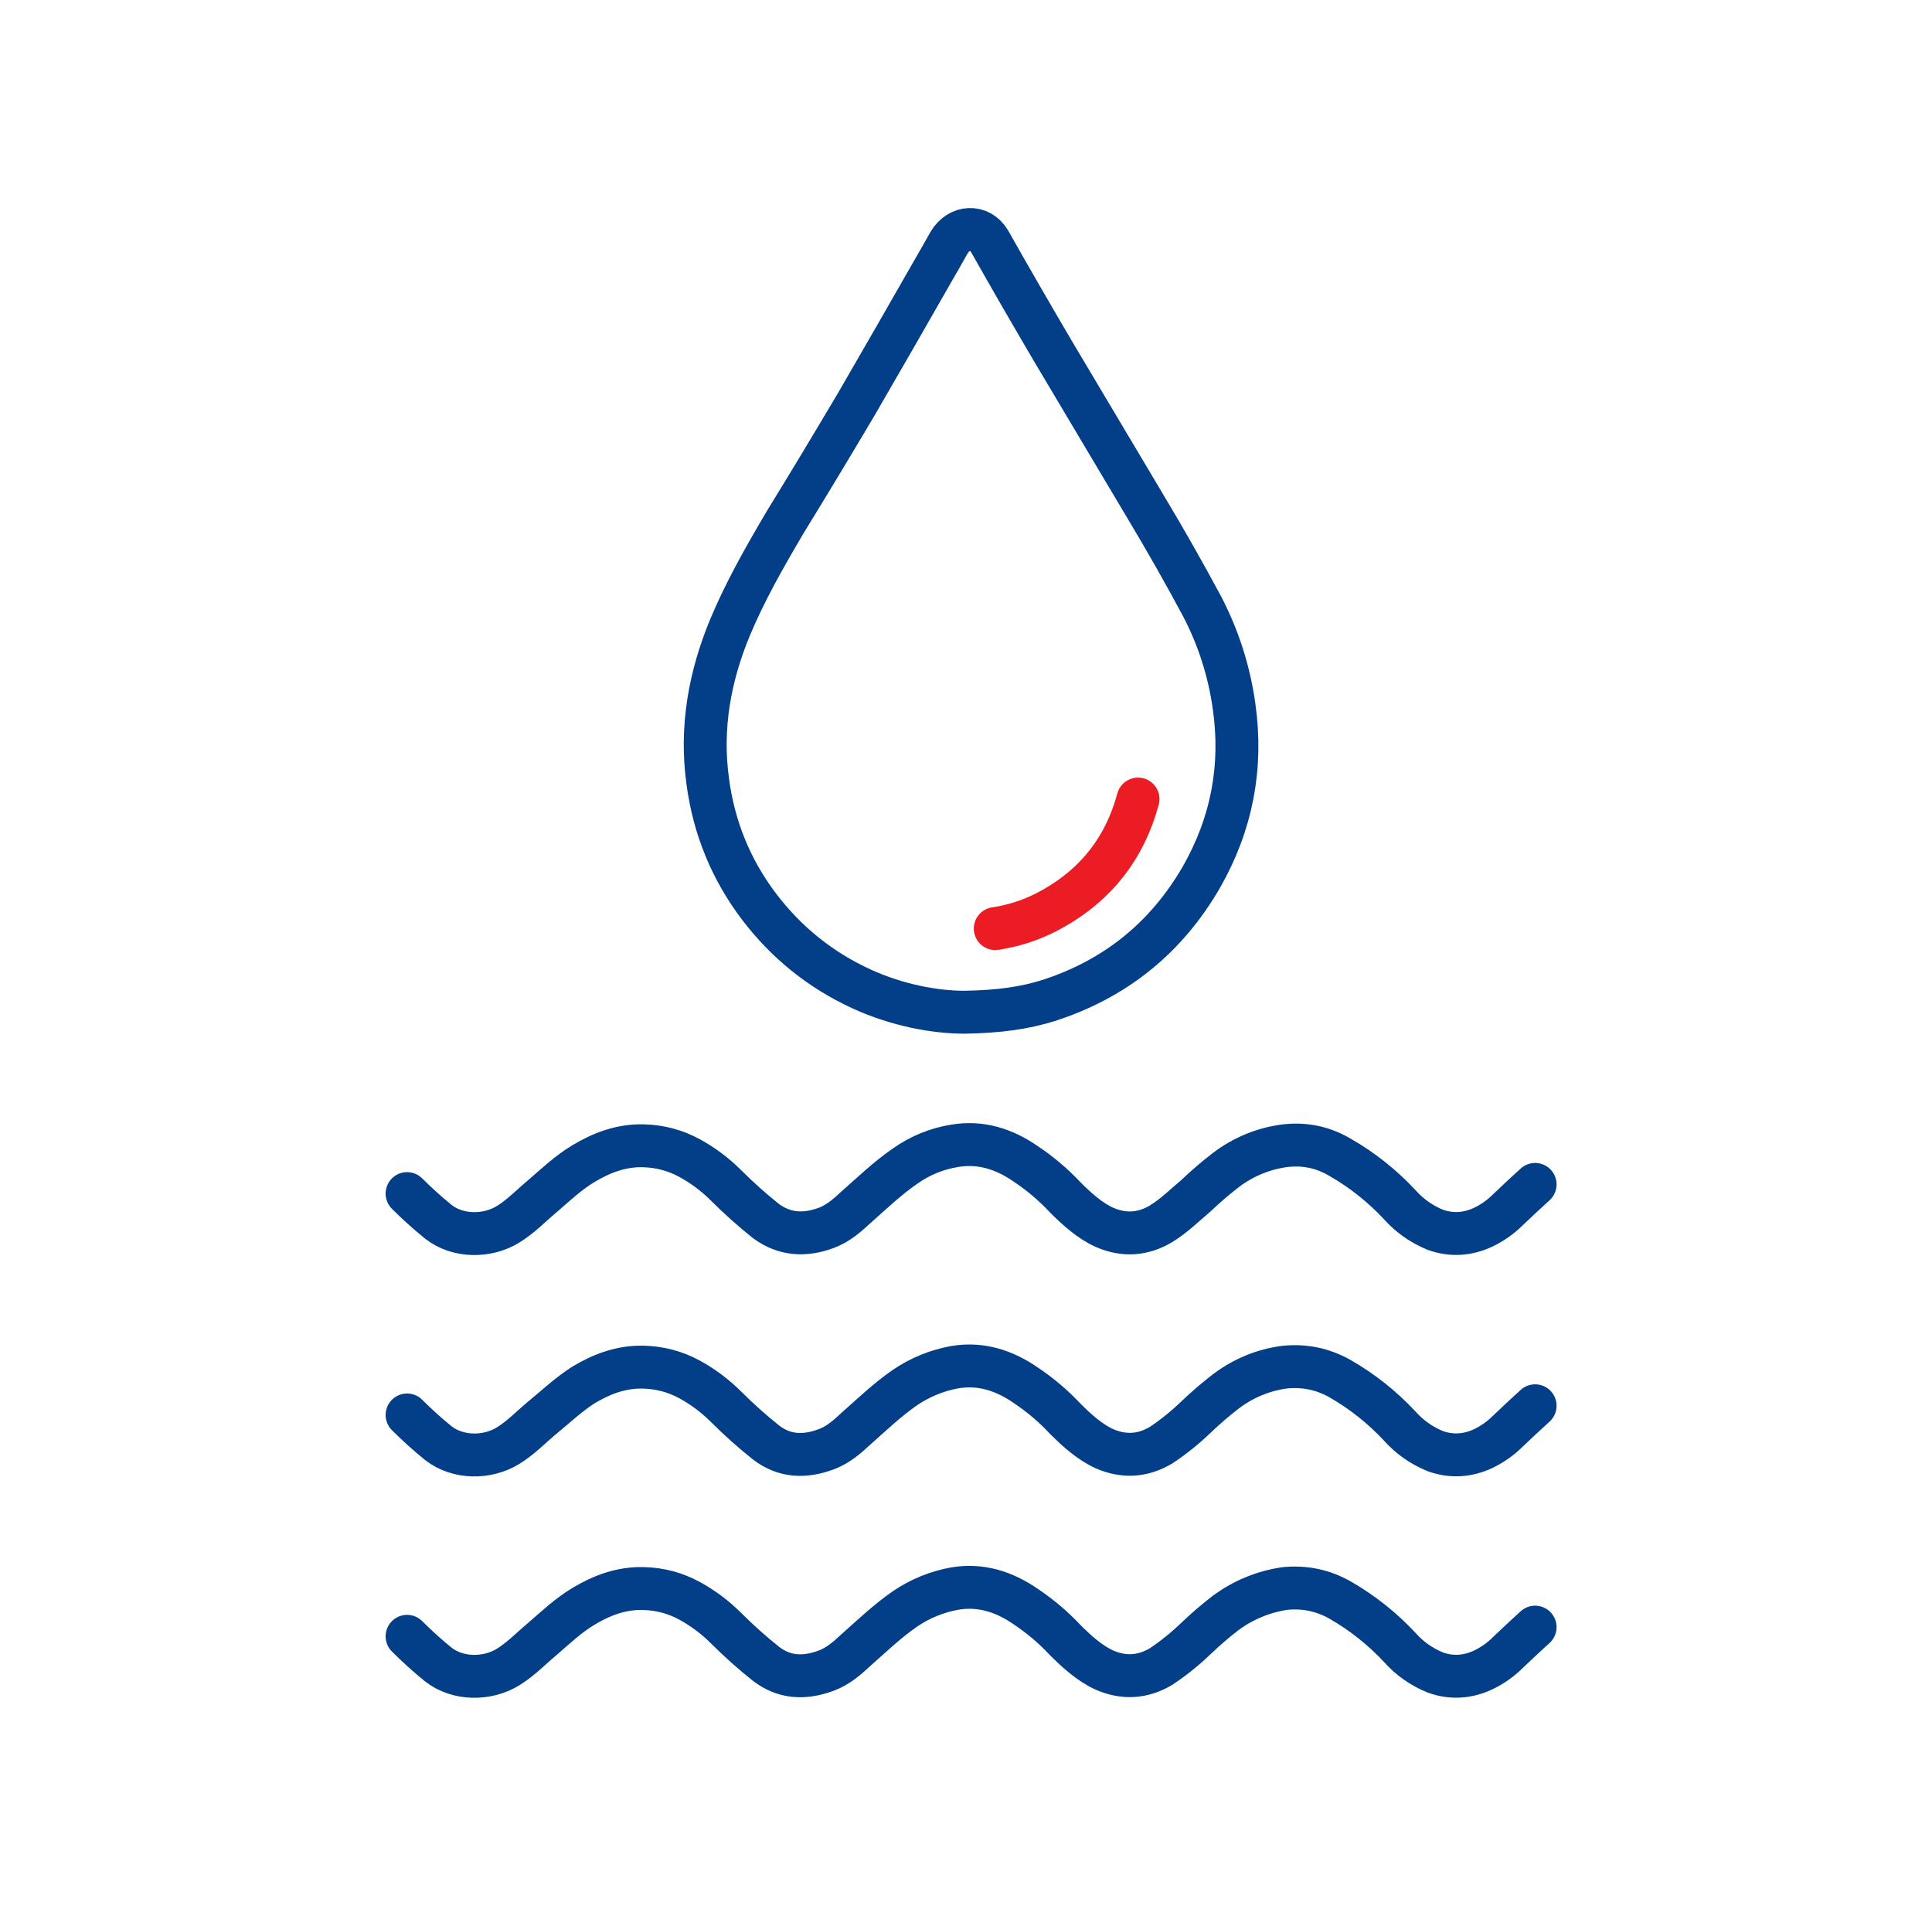
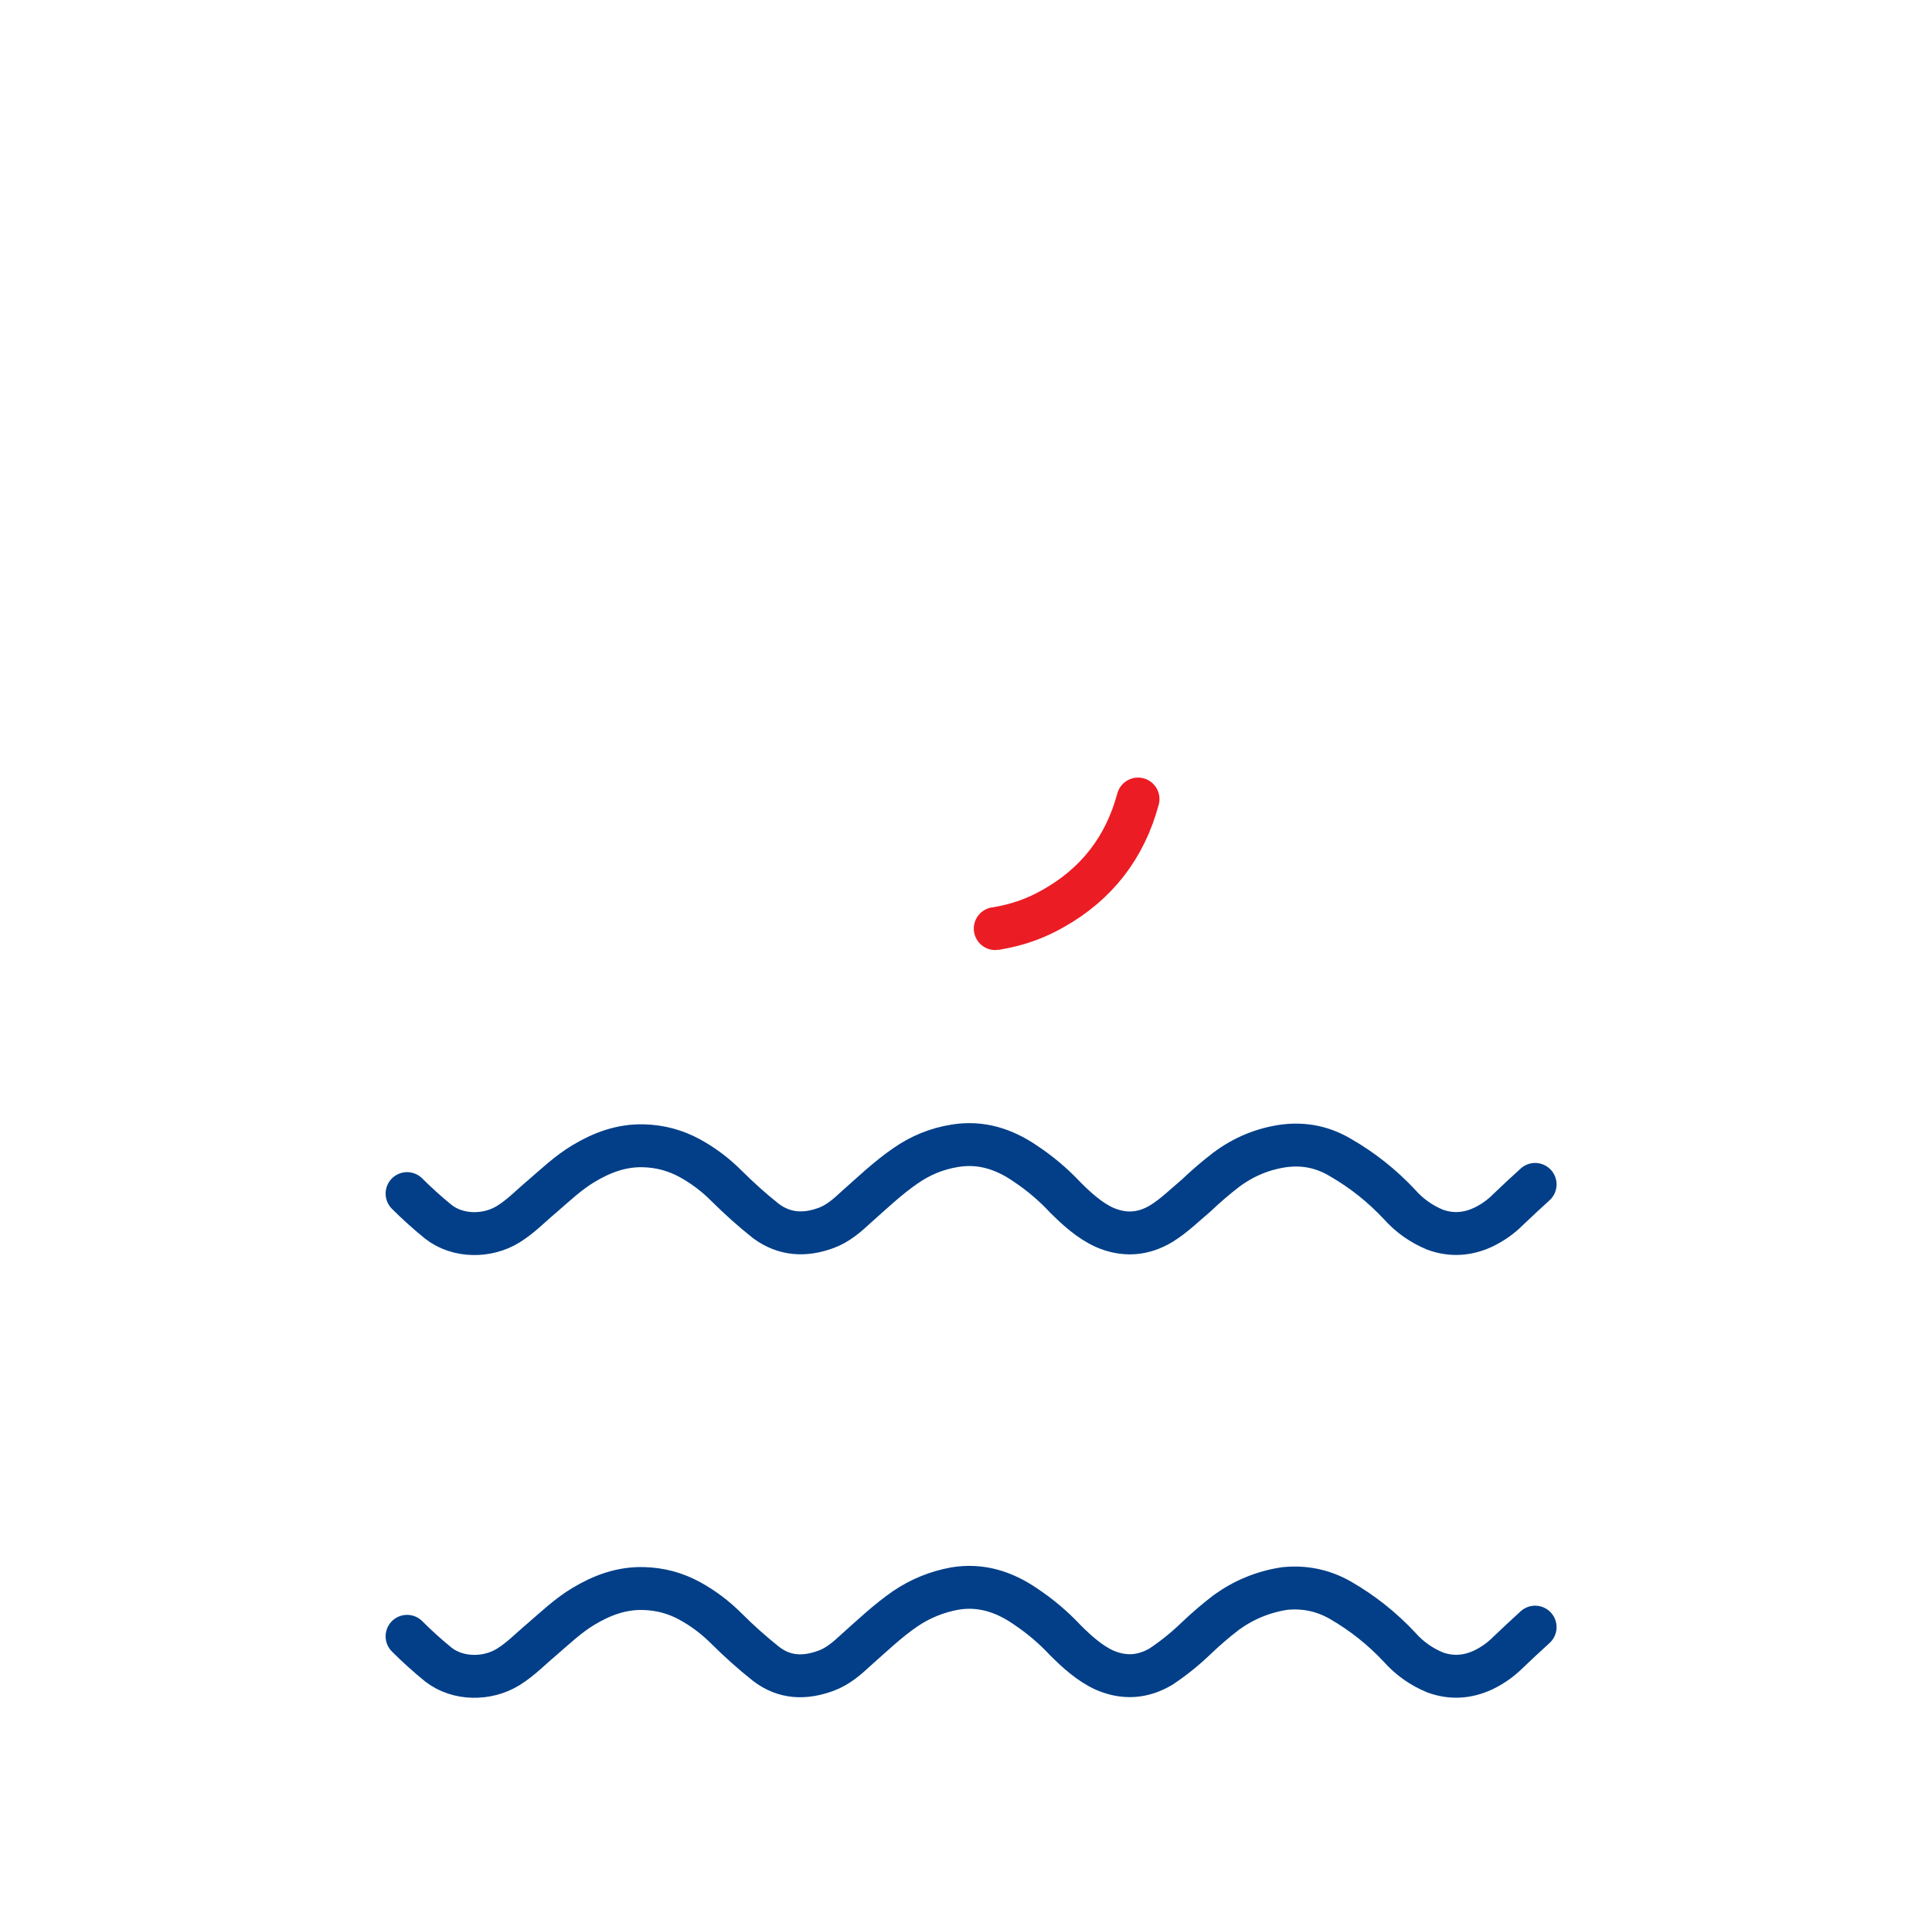
<svg xmlns="http://www.w3.org/2000/svg" width="73" height="72" viewBox="0 0 73 72" fill="none">
-   <path d="M36.442 38.241C35.354 38.241 33.919 37.987 32.553 37.361C31.009 36.651 29.721 35.617 28.686 34.259C27.622 32.855 26.973 31.273 26.741 29.513C26.464 27.499 26.811 25.577 27.575 23.725C28.154 22.336 28.895 21.039 29.659 19.743C30.569 18.261 31.472 16.764 32.367 15.251C33.324 13.6 34.274 11.948 35.216 10.296C35.432 9.926 35.647 9.548 35.863 9.162C36.234 8.537 37.021 8.491 37.392 9.116C38.194 10.536 39.005 11.94 39.823 13.329C40.98 15.274 42.138 17.219 43.296 19.164C44.037 20.399 44.746 21.649 45.425 22.915C46.043 24.103 46.444 25.361 46.63 26.688C46.954 28.973 46.544 31.118 45.402 33.125C44.075 35.424 42.146 36.983 39.614 37.801C38.711 38.079 37.785 38.218 36.442 38.241Z" stroke="#023F88" stroke-width="1.621" stroke-linecap="round" stroke-linejoin="round" />
  <path d="M15.381 45.093C15.751 45.463 16.145 45.818 16.562 46.158C17.302 46.737 18.414 46.737 19.201 46.251C19.687 45.95 20.058 45.556 20.474 45.209C20.984 44.769 21.47 44.306 22.048 43.959C22.743 43.542 23.484 43.264 24.317 43.287C24.935 43.303 25.514 43.457 26.054 43.75C26.563 44.028 27.026 44.375 27.443 44.792C27.922 45.27 28.423 45.718 28.948 46.135C29.642 46.644 30.406 46.69 31.217 46.389C31.657 46.227 32.004 45.926 32.351 45.602C32.953 45.07 33.532 44.514 34.203 44.051C34.775 43.65 35.4 43.395 36.079 43.287C37.051 43.125 37.931 43.403 38.741 43.959C39.297 44.329 39.799 44.753 40.246 45.232C40.686 45.672 41.172 46.112 41.728 46.366C42.469 46.69 43.187 46.644 43.881 46.227C44.368 45.926 44.761 45.533 45.201 45.162C45.556 44.823 45.934 44.499 46.335 44.19C46.999 43.696 47.732 43.395 48.535 43.287C49.291 43.194 49.993 43.341 50.642 43.727C51.475 44.205 52.224 44.8 52.887 45.51C53.258 45.926 53.706 46.243 54.23 46.459C54.832 46.675 55.434 46.644 56.036 46.366C56.391 46.197 56.708 45.973 56.985 45.695C57.325 45.371 57.664 45.054 58.004 44.746" stroke="#023F88" stroke-width="1.621" stroke-linecap="round" stroke-linejoin="round" />
-   <path d="M15.381 53.456C15.751 53.827 16.145 54.182 16.562 54.521C17.302 55.1 18.414 55.1 19.201 54.614C19.687 54.313 20.058 53.919 20.474 53.572C20.984 53.155 21.47 52.692 22.048 52.322C22.743 51.905 23.484 51.627 24.317 51.65C24.935 51.666 25.514 51.82 26.054 52.113C26.563 52.391 27.026 52.739 27.443 53.155C27.922 53.634 28.423 54.081 28.948 54.498C29.642 55.031 30.406 55.054 31.217 54.753C31.657 54.591 32.004 54.29 32.351 53.966C32.953 53.433 33.532 52.877 34.203 52.414C34.775 52.029 35.4 51.774 36.079 51.65C37.051 51.488 37.931 51.766 38.741 52.322C39.297 52.692 39.799 53.117 40.246 53.595C40.686 54.035 41.172 54.475 41.728 54.73C42.469 55.054 43.187 55.007 43.881 54.591C44.344 54.282 44.784 53.927 45.201 53.526C45.556 53.186 45.934 52.862 46.335 52.553C46.999 52.059 47.732 51.758 48.535 51.65C49.291 51.573 49.993 51.72 50.642 52.09C51.475 52.569 52.224 53.163 52.887 53.873C53.258 54.29 53.706 54.606 54.23 54.822C54.832 55.038 55.434 55.007 56.036 54.73C56.391 54.56 56.708 54.336 56.985 54.058C57.325 53.734 57.664 53.418 58.004 53.109" stroke="#023F88" stroke-width="1.621" stroke-linecap="round" stroke-linejoin="round" />
  <path d="M15.381 61.819C15.751 62.19 16.145 62.545 16.562 62.885C17.302 63.463 18.414 63.463 19.201 62.977C19.687 62.676 20.058 62.282 20.474 61.935C20.984 61.495 21.47 61.032 22.048 60.685C22.743 60.268 23.484 59.99 24.317 60.014C24.935 60.029 25.514 60.183 26.054 60.477C26.563 60.755 27.026 61.102 27.443 61.519C27.922 61.997 28.423 62.445 28.948 62.861C29.642 63.394 30.406 63.417 31.217 63.116C31.657 62.954 32.004 62.653 32.351 62.329C32.953 61.796 33.532 61.241 34.203 60.778C34.775 60.392 35.4 60.137 36.079 60.014C37.051 59.852 37.931 60.129 38.741 60.685C39.297 61.056 39.799 61.48 40.246 61.958C40.686 62.398 41.172 62.838 41.728 63.093C42.469 63.417 43.187 63.371 43.881 62.954C44.344 62.645 44.784 62.29 45.201 61.889C45.556 61.549 45.934 61.225 46.335 60.917C46.999 60.438 47.732 60.137 48.535 60.014C49.291 59.936 49.993 60.083 50.642 60.453C51.475 60.932 52.224 61.526 52.887 62.236C53.258 62.653 53.706 62.969 54.23 63.185C54.832 63.402 55.434 63.371 56.036 63.093C56.391 62.923 56.708 62.699 56.985 62.422C57.325 62.097 57.664 61.781 58.004 61.472" stroke="#023F88" stroke-width="1.621" stroke-linecap="round" stroke-linejoin="round" />
  <path d="M43 30.187C42.506 32.023 41.434 33.403 39.782 34.329C39.149 34.69 38.47 34.933 37.745 35.059C37.683 35.075 37.636 35.082 37.605 35.082" stroke="#EC1C24" stroke-width="1.621" stroke-linecap="round" stroke-linejoin="round" />
</svg>